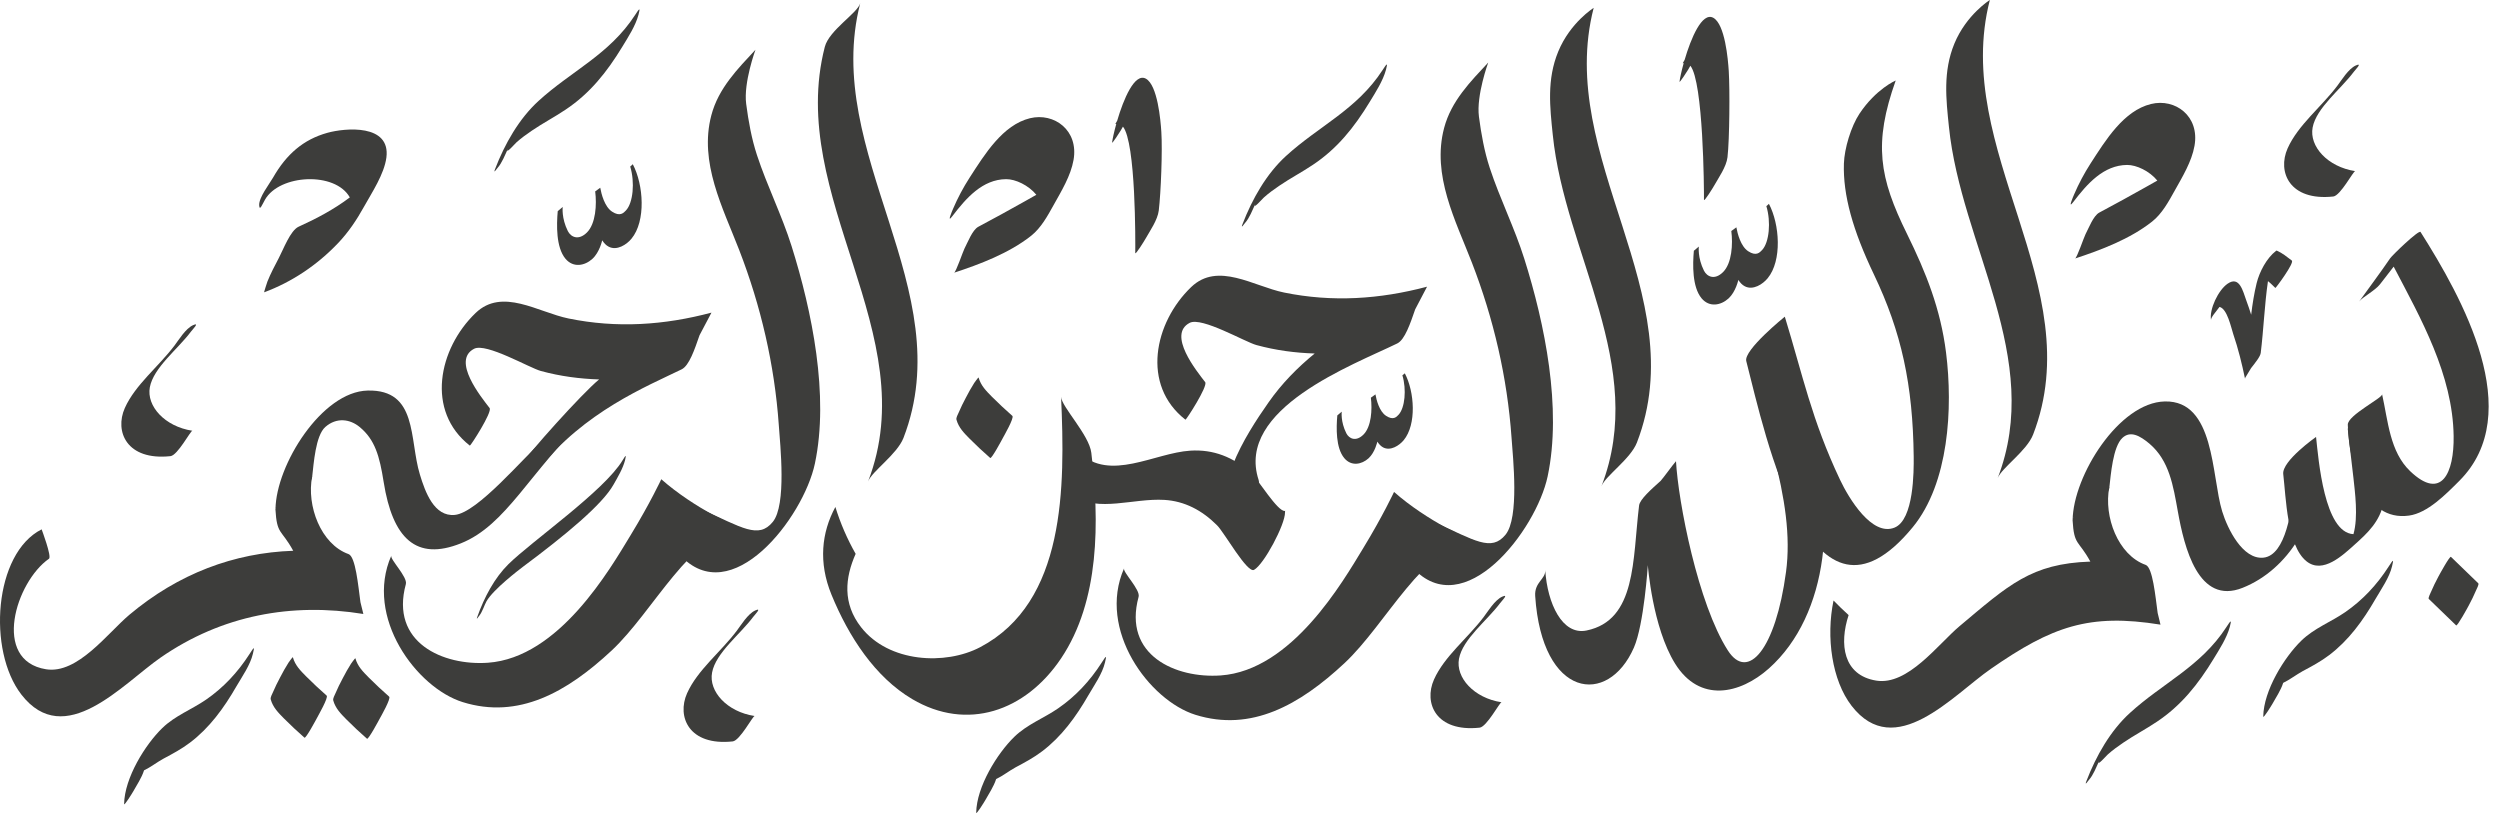
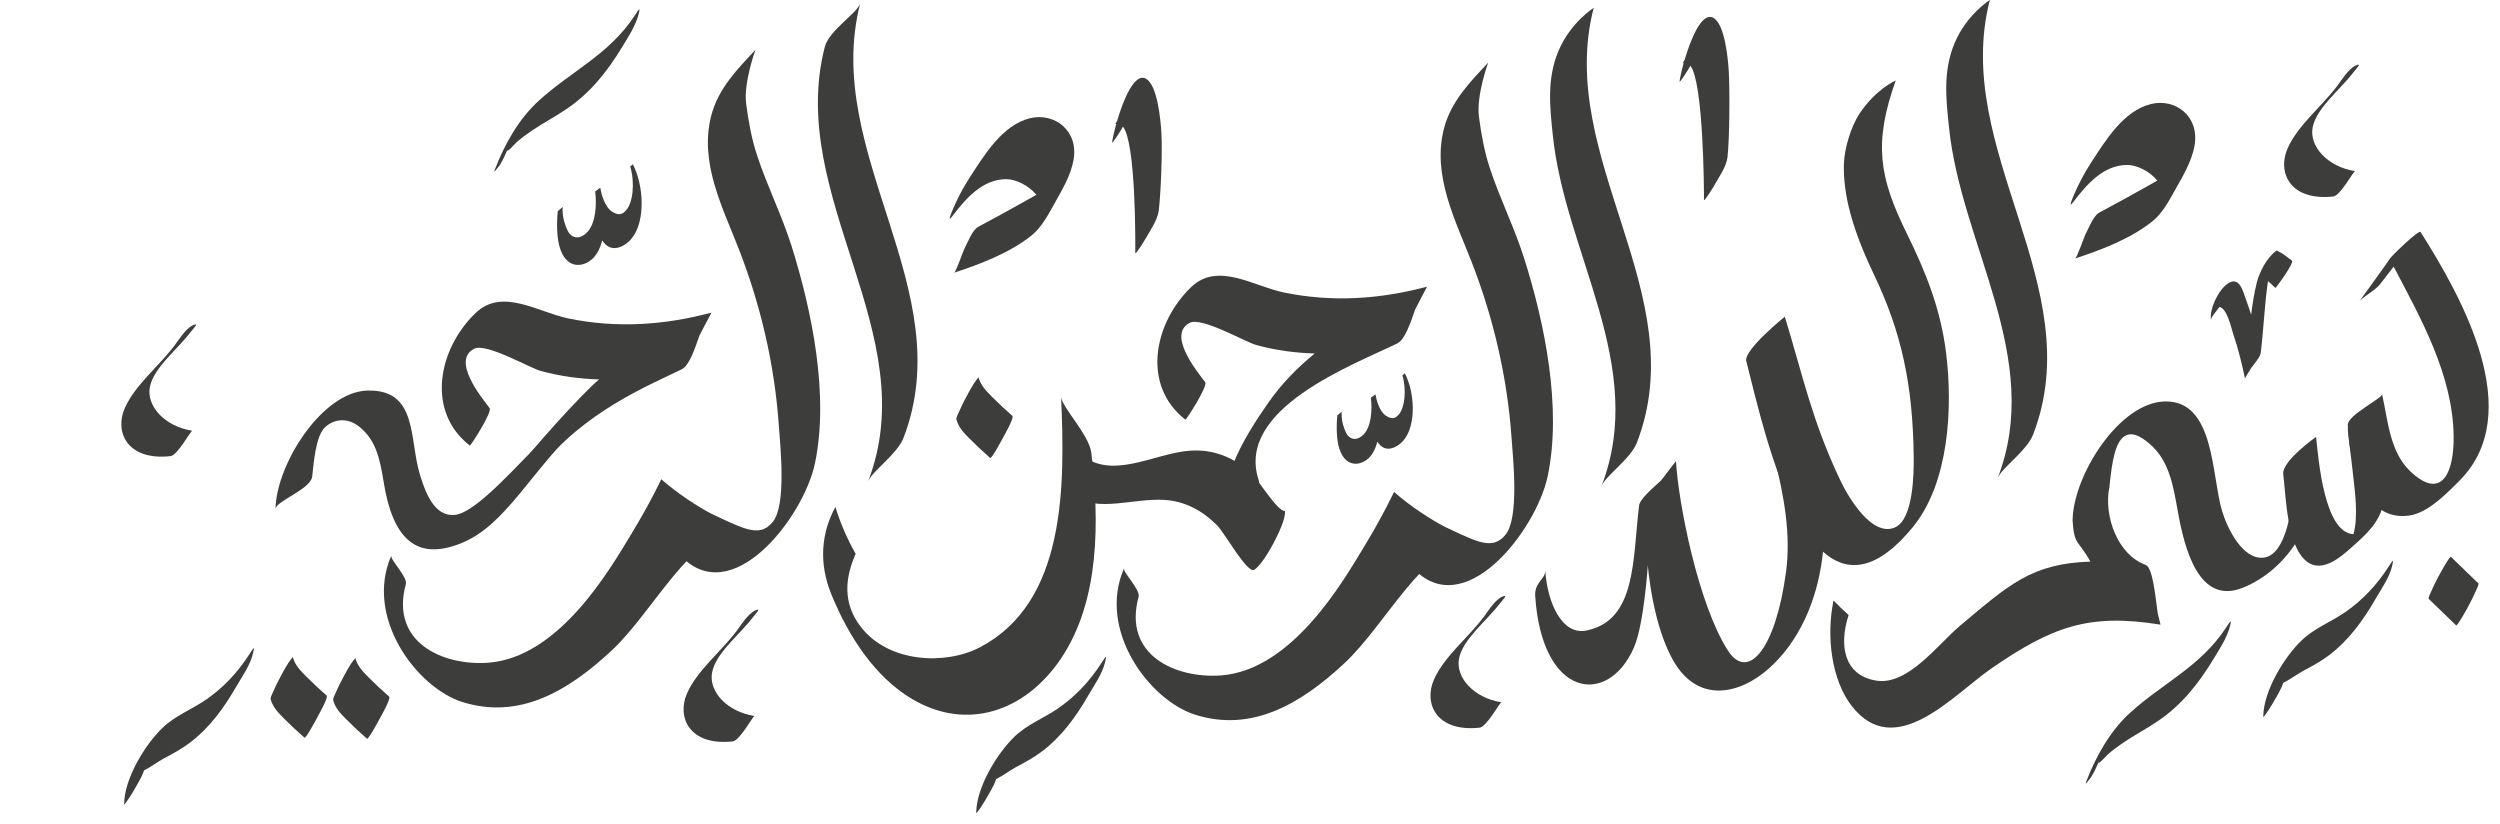
<svg xmlns="http://www.w3.org/2000/svg" width="185" height="61" viewBox="0 0 185 61" fill="none">
  <path d="M159.667 45.361C159.498 44.127 159.303 41.991 158.78 41.802C156.73 41.074 155.664 38.221 156.087 36.063C155.649 35.807 153.759 36.403 153.37 38.477C153.48 40.401 153.794 39.928 154.686 41.558C150.309 41.702 148.639 43.287 145.009 46.334C143.404 47.686 141.18 50.739 138.847 50.366C136.384 49.971 136.095 47.652 136.798 45.517C136.414 45.172 136.045 44.811 135.681 44.438C135.117 47.146 135.561 50.344 137.017 52.229C140.228 56.378 144.52 51.44 147.317 49.499C151.854 46.351 154.592 45.372 159.876 46.223C159.812 45.945 159.737 45.651 159.667 45.361Z" fill="#3D3D3B" />
-   <path d="M25.791 41.002C23.742 40.273 22.675 37.42 23.099 35.263C22.66 35.007 20.77 35.602 20.381 37.676C20.491 39.6 20.805 39.127 21.698 40.757C17.32 40.907 13.202 42.447 9.572 45.495C7.967 46.846 5.743 49.899 3.41 49.526C-0.628 48.881 1.162 43.059 3.625 41.346C3.844 41.191 3.081 39.172 3.081 39.172C-0.454 40.951 -0.937 48.142 1.58 51.395C4.791 55.544 9.084 50.605 11.881 48.664C16.418 45.517 21.603 44.577 26.888 45.434C26.813 45.144 26.743 44.855 26.673 44.56C26.504 43.326 26.314 41.191 25.791 41.002Z" fill="#3D3D3B" />
  <path d="M179.121 17.167C179.002 16.978 177.027 18.885 176.868 19.119C176.13 20.203 175.342 21.243 174.579 22.311C174.809 21.994 175.751 21.51 176.12 21.037C176.459 20.604 176.798 20.17 177.132 19.731C179.146 23.579 181.504 27.716 181.569 32.271C181.609 34.99 180.677 37.087 178.353 34.868C176.843 33.427 176.718 31.159 176.274 29.173C176.334 29.446 173.717 30.725 173.737 31.431C173.821 34.295 174.948 38.616 178.264 38.154C179.645 37.965 180.996 36.575 181.988 35.585C186.994 30.58 182.197 22.027 179.121 17.167Z" fill="#3D3D3B" />
  <path d="M174.056 31.581C173.946 31.653 173.836 31.692 173.732 31.714C173.856 32.938 174.026 34.156 174.155 35.374C174.26 36.363 174.524 38.249 174.155 39.528C171.992 39.416 171.573 34.022 171.388 32.332C171.388 32.332 168.846 34.117 168.96 35.084C169.165 36.808 169.235 40.379 170.68 41.535C171.892 42.508 173.383 41.074 174.27 40.278C175.227 39.422 176.105 38.588 176.394 37.187C176.788 35.262 176.284 32.61 175.716 30.346C175.172 30.786 174.629 31.208 174.056 31.581Z" fill="#3D3D3B" />
  <path d="M171.478 34.406C171.493 34.734 169.818 35.357 169.763 35.93C169.603 37.609 169.175 41.107 167.485 41.268C165.959 41.413 164.837 39.138 164.438 37.832C163.641 35.212 163.91 29.624 160.2 29.707C156.805 29.779 153.415 35.212 153.375 38.482C153.38 37.882 155.978 37.025 156.092 36.069C156.202 35.14 156.351 33.06 157.059 32.404C157.648 31.854 158.351 32.237 159.059 32.832C160.534 34.084 160.819 35.958 161.158 37.837C161.636 40.507 162.673 44.805 165.954 43.498C169.349 42.147 171.653 38.349 171.478 34.406Z" fill="#3D3D3B" />
  <path d="M43.535 30.764C43.311 30.975 40.713 32.098 40.314 32.454C38.724 33.867 35.344 37.943 33.653 38.104C32.128 38.249 31.465 36.414 31.071 35.112C30.273 32.493 30.926 28.817 27.212 28.901C23.817 28.973 20.426 34.406 20.387 37.676C20.396 37.075 22.989 36.219 23.104 35.263C23.213 34.334 23.348 32.237 24.071 31.598C24.904 30.864 25.901 31.008 26.614 31.598C27.755 32.538 28.089 33.767 28.389 35.657C29.057 39.873 30.812 41.519 34.092 40.212C37.487 38.861 39.163 34.929 43.535 30.764Z" fill="#3D3D3B" />
  <path d="M144.007 26.087C143.603 22.867 142.521 20.159 141.125 17.323C139.056 13.13 138.627 10.621 140.283 5.956C140.283 5.956 138.822 6.579 137.605 8.408C136.972 9.359 136.484 11 136.449 12.101C136.374 14.431 137.107 17.044 138.672 20.314C140.711 24.585 141.554 28.467 141.614 33.8C141.624 34.845 141.634 38.465 140.193 39.044C138.528 39.717 136.818 36.892 136.159 35.496C134.066 31.075 133.402 27.755 132.076 23.434C132.076 23.434 129.015 25.903 129.224 26.721C130.665 32.343 134.001 48.208 141.549 39.005C144.216 35.752 144.526 30.202 144.007 26.087Z" fill="#3D3D3B" />
  <path d="M133.572 31.387C133.816 31.993 130.969 32.593 131.229 33.578C132.081 36.831 132.52 39.684 132.166 42.319C131.398 48.058 129.344 50.438 127.863 48.136C125.65 44.688 124.189 37.153 124.024 34.128C123.745 34.445 123.167 35.263 122.892 35.58C122.209 36.197 121.347 36.947 121.292 37.409C120.803 41.413 121.108 45.895 117.403 46.657C115.603 47.03 114.507 44.65 114.347 42.191C114.392 42.853 113.539 43.076 113.604 44.099C114.103 51.69 118.994 52.296 120.908 47.925C121.661 46.201 121.94 41.819 121.94 41.819C121.94 41.819 122.274 46.396 123.954 49.104C125.769 52.029 128.751 51.378 130.9 49.465C135.337 45.506 136.1 37.698 133.572 31.387Z" fill="#3D3D3B" />
-   <path d="M130.71 15.254C131.064 16.416 130.924 17.94 130.396 18.502C130.216 18.691 129.957 18.98 129.364 18.59C128.81 18.224 128.576 17.289 128.491 16.822C128.367 16.917 128.242 17.006 128.117 17.095C128.242 18.062 128.162 19.486 127.504 20.137C126.886 20.748 126.323 20.481 126.093 20.031C125.61 19.063 125.714 18.246 125.714 18.246C125.59 18.346 125.47 18.451 125.345 18.557C125.256 19.575 125.216 21.227 125.914 22.072C126.497 22.772 127.35 22.595 127.908 22.088C128.451 21.593 128.636 20.715 128.636 20.715C128.771 20.921 128.925 21.087 129.11 21.182C129.723 21.51 130.451 21.026 130.805 20.593C131.882 19.291 131.702 16.6 130.899 15.082C130.845 15.143 130.775 15.198 130.71 15.254Z" fill="#3D3D3B" />
  <path d="M46.636 12.323C46.99 13.486 46.851 15.009 46.322 15.571C46.143 15.76 45.883 16.049 45.29 15.66C44.737 15.293 44.502 14.359 44.418 13.892C44.293 13.986 44.168 14.075 44.044 14.164C44.168 15.132 44.089 16.555 43.431 17.206C42.812 17.817 42.249 17.551 42.02 17.1C41.536 16.133 41.641 15.315 41.641 15.315C41.516 15.415 41.396 15.521 41.272 15.627C41.182 16.644 41.142 18.296 41.84 19.141C42.423 19.842 43.276 19.664 43.834 19.158C44.378 18.663 44.562 17.784 44.562 17.784C44.697 17.99 44.851 18.157 45.036 18.251C45.649 18.579 46.377 18.096 46.731 17.662C47.808 16.361 47.628 13.669 46.826 12.151C46.771 12.212 46.706 12.268 46.636 12.323Z" fill="#3D3D3B" />
  <path d="M103.777 27.772C104.091 28.817 103.967 30.185 103.493 30.691C103.334 30.864 103.099 31.119 102.566 30.769C102.067 30.441 101.858 29.601 101.783 29.184C101.673 29.268 101.559 29.346 101.444 29.429C101.554 30.297 101.484 31.576 100.896 32.159C100.342 32.71 99.834 32.465 99.629 32.065C99.191 31.192 99.29 30.463 99.29 30.463C99.18 30.552 99.071 30.647 98.961 30.741C98.881 31.659 98.841 33.138 99.475 33.9C99.998 34.528 100.766 34.373 101.27 33.917C101.758 33.472 101.923 32.682 101.923 32.682C102.042 32.866 102.182 33.016 102.346 33.105C102.895 33.4 103.548 32.966 103.872 32.577C104.839 31.409 104.675 28.99 103.957 27.627C103.897 27.672 103.837 27.722 103.777 27.772Z" fill="#3D3D3B" />
  <path d="M63.657 0.239C63.473 0.957 61.354 2.23 61.035 3.47C58.173 14.587 68.464 24.697 64.236 35.63C64.535 34.862 66.385 33.622 66.858 32.404C71.096 21.427 60.796 11.345 63.657 0.239Z" fill="#3D3D3B" />
  <path d="M147.248 0C147.248 0 145.513 1.079 144.625 3.225C143.768 5.305 144.012 7.357 144.221 9.387C145.114 18.168 151.261 26.504 147.826 35.385C148.125 34.617 149.975 33.377 150.449 32.159C154.691 21.187 144.386 11.105 147.248 0Z" fill="#3D3D3B" />
  <path d="M117.932 0.584C117.932 0.584 116.197 1.663 115.309 3.815C114.452 5.894 114.696 7.947 114.905 9.976C115.798 18.757 121.945 27.093 118.51 35.974C118.809 35.207 120.659 33.967 121.132 32.749C125.375 21.771 115.075 11.689 117.932 0.584Z" fill="#3D3D3B" />
  <path d="M58.577 18.212C57.849 15.905 56.767 13.764 56.014 11.472C55.616 10.255 55.386 8.975 55.217 7.685C55.012 6.112 55.905 3.681 55.905 3.681C54.603 5.083 53.168 6.518 52.639 8.531C51.717 12.028 53.492 15.376 54.703 18.507C56.299 22.628 57.316 26.982 57.63 31.442C57.734 32.938 58.218 37.359 57.186 38.621C56.139 39.906 54.903 39.044 51.906 37.681C51.682 37.581 50.101 40.834 50.296 41.046C54.105 45.255 59.455 38.299 60.302 34.306C61.369 29.268 60.088 23.023 58.577 18.212Z" fill="#3D3D3B" />
  <path d="M48.935 35.463C48.935 35.463 48.112 37.231 46.661 39.611C45.136 42.119 41.376 48.67 36.106 49.043C32.801 49.276 28.847 47.563 30.034 43.22C30.174 42.697 28.842 41.385 28.957 41.118C26.958 45.667 30.817 50.889 34.242 51.957C38.365 53.241 41.945 51.234 45.265 48.136C48.376 45.233 51.123 39.383 54.917 39.044C54.593 39.077 51.368 37.609 48.935 35.463Z" fill="#3D3D3B" />
  <path d="M112.801 19.158C112.074 16.85 110.992 14.709 110.239 12.418C109.84 11.2 109.611 9.921 109.441 8.631C109.237 7.057 110.129 4.627 110.129 4.627C108.828 6.028 107.392 7.463 106.863 9.476C105.941 12.974 107.716 16.322 108.928 19.453C110.523 23.573 111.54 27.928 111.854 32.388C111.959 33.883 112.442 38.304 111.41 39.567C110.363 40.851 109.127 39.989 106.131 38.627C105.906 38.527 104.326 41.78 104.52 41.991C108.329 46.201 113.679 39.244 114.526 35.251C115.593 30.208 114.317 23.963 112.801 19.158Z" fill="#3D3D3B" />
  <path d="M103.159 36.403C103.159 36.403 102.336 38.171 100.886 40.551C99.36 43.059 95.601 49.61 90.331 49.983C87.025 50.216 83.072 48.503 84.258 44.16C84.398 43.638 83.067 42.325 83.181 42.058C81.182 46.607 85.041 51.829 88.466 52.897C92.589 54.181 96.169 52.174 99.49 49.076C102.601 46.173 105.348 40.323 109.142 39.984C108.818 40.017 105.592 38.549 103.159 36.403Z" fill="#3D3D3B" />
  <path d="M80.758 33.511C80.604 32.187 78.555 30.102 78.52 29.368C78.819 36.052 78.859 44.561 72.532 47.892C69.954 49.248 65.771 49.032 63.727 46.423C62.336 44.65 62.531 42.759 63.318 40.985C62.7 39.895 62.187 38.721 61.818 37.515C60.796 39.4 60.551 41.619 61.529 44.005C62.8 47.108 64.754 50.111 67.506 51.734C71.555 54.126 75.877 52.657 78.52 48.72C81.382 44.455 81.362 38.599 80.758 33.511Z" fill="#3D3D3B" />
  <path d="M95.097 37.759C95.097 37.776 95.092 37.793 95.087 37.809C94.554 37.893 93.083 35.452 92.599 35.018C91.268 33.817 89.778 33.238 88.077 33.349C85.415 33.522 82.144 35.663 79.866 33.5C79.851 34.078 79.791 34.651 79.666 35.207C79.557 35.702 79.472 36.208 79.372 36.708C81.327 37.921 83.859 36.858 86.158 36.992C87.659 37.081 88.955 37.759 90.072 38.883C90.605 39.416 92.295 42.442 92.799 42.169C93.527 41.774 95.102 38.822 95.092 37.915C95.097 37.865 95.097 37.809 95.097 37.759Z" fill="#3D3D3B" />
  <path d="M105.602 21.215C102.107 22.144 98.597 22.378 95.028 21.649C92.764 21.188 90.122 19.347 88.147 21.243C85.4 23.879 84.443 28.5 87.724 31.058C87.768 31.092 89.404 28.567 89.184 28.278C88.551 27.455 86.362 24.758 88.038 23.89C88.93 23.429 92.146 25.314 92.983 25.536C94.414 25.926 95.85 26.115 97.286 26.159C96.025 27.194 94.858 28.367 93.871 29.779C92.131 32.265 89.523 36.33 91.039 39.517C90.815 39.044 93.457 36.492 93.138 35.518C91.408 30.235 100.133 27.01 103.399 25.414C103.957 25.142 104.361 23.94 104.725 22.889C105.014 22.333 105.308 21.771 105.602 21.215Z" fill="#3D3D3B" />
  <path d="M42.074 23.568C39.811 23.106 37.168 21.265 35.194 23.162C32.447 25.798 31.489 30.419 34.77 32.977C34.815 33.01 36.45 30.485 36.231 30.196C35.598 29.373 33.409 26.676 35.084 25.809C35.977 25.347 39.192 27.232 40.03 27.455C41.461 27.844 42.897 28.033 44.333 28.078C43.071 29.112 39.038 33.611 38.554 34.423C38.858 34.551 39.566 34.578 39.841 34.751C43.236 30.458 47.867 28.589 50.44 27.332C50.999 27.06 51.402 25.859 51.766 24.808C52.06 24.252 52.355 23.69 52.649 23.134C49.159 24.063 45.649 24.302 42.074 23.568Z" fill="#3D3D3B" />
  <path d="M74.915 30.775C74.397 30.319 73.888 29.846 73.394 29.351C72.991 28.94 72.582 28.539 72.417 27.939C72.402 27.889 72.038 28.422 72.093 28.339C71.874 28.684 71.669 29.051 71.48 29.418C71.286 29.785 71.096 30.157 70.937 30.541C70.882 30.669 70.742 30.908 70.777 31.053C70.942 31.653 71.35 32.054 71.754 32.465C72.248 32.96 72.751 33.433 73.275 33.889C73.375 33.978 74.147 32.532 74.212 32.41C74.287 32.265 75.07 30.914 74.915 30.775Z" fill="#3D3D3B" />
  <path d="M24.171 51.473C23.652 51.017 23.143 50.544 22.65 50.049C22.246 49.638 21.837 49.237 21.673 48.637C21.658 48.587 21.294 49.12 21.349 49.037C21.129 49.382 20.925 49.749 20.735 50.116C20.541 50.483 20.352 50.855 20.192 51.239C20.137 51.367 19.997 51.606 20.032 51.751C20.197 52.351 20.606 52.752 21.01 53.163C21.503 53.658 22.007 54.131 22.53 54.587C22.63 54.676 23.403 53.23 23.468 53.108C23.542 52.958 24.325 51.606 24.171 51.473Z" fill="#3D3D3B" />
  <path d="M28.797 51.551C28.279 51.095 27.77 50.622 27.277 50.127C26.873 49.715 26.464 49.315 26.3 48.715C26.285 48.664 25.921 49.198 25.976 49.115C25.756 49.46 25.552 49.827 25.362 50.194C25.168 50.561 24.978 50.933 24.819 51.317C24.764 51.445 24.624 51.684 24.659 51.829C24.824 52.429 25.233 52.83 25.637 53.241C26.13 53.736 26.634 54.209 27.157 54.665C27.257 54.754 28.03 53.308 28.095 53.186C28.174 53.041 28.952 51.684 28.797 51.551Z" fill="#3D3D3B" />
  <path d="M183.394 43.165C182.721 42.514 182.048 41.858 181.37 41.207C181.28 41.124 180.492 42.569 180.432 42.686C180.238 43.053 180.049 43.426 179.889 43.81C179.859 43.882 179.665 44.26 179.729 44.321C180.403 44.972 181.076 45.628 181.754 46.279C181.843 46.362 182.631 44.916 182.691 44.8C182.885 44.432 183.075 44.06 183.234 43.676C183.269 43.598 183.464 43.226 183.394 43.165Z" fill="#3D3D3B" />
  <path d="M159.174 7.696C157.154 8.191 155.823 10.36 154.696 12.106C154.238 12.818 153.819 13.602 153.48 14.398C153.41 14.564 153.001 15.504 153.415 14.959C154.457 13.591 155.664 12.223 157.404 12.206C158.097 12.201 159.064 12.657 159.642 13.363C159.363 13.524 159.079 13.68 158.795 13.841C157.653 14.486 156.501 15.115 155.345 15.732C154.906 15.966 154.557 16.9 154.322 17.345C154.208 17.567 153.694 19.085 153.555 19.13C155.464 18.502 157.618 17.69 159.253 16.399C159.996 15.81 160.47 14.931 160.943 14.081C161.492 13.096 162.19 11.956 162.394 10.788C162.783 8.592 160.968 7.257 159.174 7.696Z" fill="#3D3D3B" />
  <path d="M76.221 8.748C74.202 9.243 72.871 11.411 71.744 13.158C71.286 13.869 70.867 14.653 70.528 15.449C70.458 15.615 70.049 16.555 70.463 16.01C71.505 14.642 72.712 13.274 74.451 13.258C75.144 13.252 76.112 13.708 76.69 14.414C76.411 14.575 76.127 14.731 75.843 14.893C74.701 15.538 73.549 16.166 72.392 16.783C71.954 17.017 71.605 17.951 71.37 18.396C71.256 18.618 70.742 20.137 70.603 20.181C72.512 19.553 74.666 18.741 76.301 17.451C77.044 16.861 77.518 15.982 77.991 15.132C78.54 14.147 79.238 13.007 79.442 11.839C79.831 9.648 78.016 8.314 76.221 8.748Z" fill="#3D3D3B" />
  <path d="M164.752 46.407C162.853 49.332 160.036 50.544 157.608 52.763C156.172 54.075 155.115 55.922 154.387 57.818C154.238 58.207 154.522 57.779 154.587 57.707C154.906 57.351 155.125 56.767 155.334 56.322C155.125 56.773 155.878 55.916 155.973 55.833C156.332 55.51 156.725 55.227 157.119 54.96C157.927 54.409 158.79 53.959 159.602 53.414C161.392 52.224 162.658 50.65 163.815 48.742C164.239 48.047 164.787 47.202 165.007 46.385C165.156 45.823 165.082 45.895 164.752 46.407Z" fill="#3D3D3B" />
  <path d="M46.995 1.112C45.096 4.037 42.279 5.25 39.851 7.469C38.415 8.781 37.358 10.627 36.63 12.524C36.48 12.913 36.764 12.485 36.829 12.412C37.148 12.056 37.368 11.473 37.577 11.028C37.368 11.478 38.121 10.622 38.215 10.538C38.574 10.216 38.968 9.932 39.362 9.665C40.17 9.115 41.032 8.664 41.845 8.119C43.635 6.929 44.901 5.355 46.058 3.448C46.482 2.753 47.03 1.908 47.249 1.09C47.399 0.528 47.324 0.601 46.995 1.112Z" fill="#3D3D3B" />
-   <path d="M46.068 34.067C44.707 36.33 39.367 40.034 37.627 41.746C36.595 42.764 35.837 44.188 35.319 45.65C35.209 45.951 35.413 45.623 35.463 45.567C35.693 45.289 35.852 44.755 36.002 44.494C36.5 43.615 38.42 42.153 38.699 41.941C41.88 39.572 44.572 37.337 45.4 35.863C45.704 35.324 46.098 34.673 46.257 34.044C46.357 33.611 46.307 33.672 46.068 34.067Z" fill="#3D3D3B" />
-   <path d="M102.307 5.189C100.407 8.114 97.59 9.326 95.162 11.545C93.726 12.857 92.669 14.703 91.941 16.6C91.792 16.989 92.076 16.561 92.141 16.488C92.46 16.133 92.679 15.549 92.889 15.104C92.679 15.554 93.432 14.698 93.527 14.614C93.886 14.292 94.28 14.008 94.674 13.741C95.481 13.191 96.344 12.74 97.156 12.195C98.946 11.005 100.213 9.432 101.369 7.524C101.793 6.829 102.342 5.978 102.561 5.166C102.71 4.605 102.636 4.677 102.307 5.189Z" fill="#3D3D3B" />
  <path d="M176.758 41.93C175.885 43.287 174.823 44.416 173.552 45.295C172.49 46.029 171.259 46.479 170.306 47.402C169.04 48.631 167.509 51.095 167.48 53.025C167.475 53.208 168.108 52.179 168.163 52.079C168.402 51.645 168.786 51.078 168.955 50.533C169.439 50.305 169.932 49.916 170.396 49.666C171.074 49.304 171.732 48.954 172.356 48.481C173.791 47.397 174.863 45.929 175.791 44.316C176.204 43.604 176.818 42.737 177.012 41.902C177.147 41.352 177.112 41.38 176.758 41.93Z" fill="#3D3D3B" />
  <path d="M81.516 49.048C80.644 50.405 79.582 51.534 78.31 52.413C77.248 53.147 76.017 53.597 75.065 54.52C73.798 55.749 72.268 58.213 72.238 60.142C72.233 60.326 72.866 59.297 72.921 59.197C73.16 58.763 73.544 58.196 73.714 57.651C74.197 57.423 74.691 57.034 75.154 56.783C75.832 56.422 76.491 56.072 77.114 55.599C78.55 54.515 79.622 53.047 80.549 51.434C80.963 50.722 81.576 49.855 81.77 49.02C81.905 48.464 81.87 48.492 81.516 49.048Z" fill="#3D3D3B" />
  <path d="M18.462 48.403C17.59 49.76 16.528 50.889 15.256 51.768C14.194 52.502 12.963 52.952 12.011 53.875C10.744 55.104 9.214 57.568 9.184 59.497C9.179 59.681 9.812 58.652 9.867 58.552C10.106 58.118 10.49 57.551 10.659 57.006C11.143 56.778 11.637 56.389 12.1 56.139C12.778 55.777 13.436 55.427 14.06 54.954C15.495 53.87 16.567 52.401 17.495 50.789C17.909 50.077 18.522 49.209 18.716 48.375C18.851 47.819 18.816 47.847 18.462 48.403Z" fill="#3D3D3B" />
  <path d="M169.594 19.28C169.22 18.997 168.906 18.73 168.472 18.541C168.457 18.546 168.442 18.557 168.427 18.563C167.729 19.102 167.2 20.109 166.991 20.954C166.807 21.705 166.682 22.494 166.587 23.29C166.477 22.939 166.358 22.589 166.228 22.239C165.974 21.544 165.725 20.381 164.837 20.998C164.149 21.477 163.476 22.884 163.616 23.696C163.581 23.506 163.965 23.089 164.244 22.711C164.817 22.845 165.101 24.241 165.261 24.724C165.63 25.809 165.904 26.915 166.133 28.033C166.128 28.017 166.143 27.983 166.143 27.961C166.288 27.722 166.433 27.483 166.577 27.244C166.891 26.838 167.26 26.393 167.295 26.115C167.505 24.402 167.574 22.561 167.829 20.804C168.058 20.982 168.267 21.21 168.377 21.31C168.402 21.332 169.803 19.447 169.594 19.28Z" fill="#3D3D3B" />
-   <path d="M24.235 9.826C22.441 10.321 21.184 11.428 20.207 13.141C19.938 13.613 19.14 14.625 19.18 15.198C19.21 15.66 19.419 15.104 19.614 14.77C20.686 12.896 24.809 12.679 25.886 14.609C24.694 15.51 23.353 16.21 22.096 16.777C21.483 17.056 20.955 18.485 20.636 19.085C20.337 19.658 20.027 20.236 19.788 20.837C19.753 20.921 19.529 21.638 19.544 21.632C21.583 20.876 23.458 19.63 25.018 17.99C25.786 17.183 26.394 16.277 26.948 15.276C27.516 14.253 28.428 12.896 28.593 11.661C28.917 9.153 25.542 9.465 24.235 9.826Z" fill="#3D3D3B" />
  <path d="M85.939 9.76C85.884 8.887 85.659 6.301 84.797 5.823C83.964 5.361 83.136 7.346 82.673 8.931C82.628 9.015 82.583 9.098 82.533 9.181C82.558 9.17 82.578 9.181 82.603 9.176C82.439 9.765 82.329 10.277 82.294 10.544C82.274 10.694 82.877 9.76 82.932 9.66C82.982 9.565 83.042 9.471 83.097 9.37C84.059 10.549 84.019 17.94 84.009 18.718C84.004 18.924 84.707 17.779 84.767 17.668C85.091 17.089 85.664 16.283 85.749 15.577C85.909 14.248 86.028 11.105 85.939 9.76Z" fill="#3D3D3B" />
  <path d="M127.928 5.255C127.873 4.382 127.649 1.796 126.787 1.318C125.954 0.857 125.126 2.842 124.663 4.427C124.618 4.51 124.573 4.594 124.523 4.677C124.548 4.666 124.568 4.677 124.593 4.671C124.428 5.261 124.319 5.773 124.284 6.039C124.264 6.19 124.867 5.255 124.922 5.155C124.972 5.061 125.032 4.966 125.086 4.866C126.049 6.045 126.103 14.003 126.093 14.781C126.089 14.987 126.791 13.841 126.851 13.73C127.175 13.152 127.749 12.346 127.834 11.639C127.988 10.31 128.013 6.601 127.928 5.255Z" fill="#3D3D3B" />
  <path d="M107.965 48.748C108.239 47.291 110.044 45.923 111.007 44.633C111.121 44.477 111.69 43.915 111.161 44.154C110.603 44.41 110.099 45.255 109.795 45.656C108.613 47.224 106.883 48.564 106.116 50.283C105.338 52.023 106.255 54.192 109.491 53.847C110.024 53.792 110.987 51.945 111.116 51.968C109.067 51.656 107.706 50.138 107.965 48.748Z" fill="#3D3D3B" />
  <path d="M171.134 9.437C171.408 7.98 173.213 6.612 174.175 5.322C174.29 5.166 174.858 4.605 174.33 4.844C173.772 5.1 173.268 5.945 172.964 6.345C171.782 7.914 170.052 9.254 169.284 10.978C168.507 12.718 169.424 14.887 172.66 14.542C173.193 14.487 174.156 12.64 174.285 12.663C172.236 12.346 170.875 10.828 171.134 9.437Z" fill="#3D3D3B" />
  <path d="M52.694 49.766C52.968 48.309 54.773 46.941 55.735 45.651C55.85 45.495 56.413 44.933 55.89 45.172C55.331 45.428 54.828 46.273 54.523 46.674C53.342 48.242 51.612 49.582 50.844 51.3C50.066 53.041 50.984 55.21 54.219 54.865C54.753 54.809 55.715 52.963 55.845 52.985C53.791 52.674 52.429 51.156 52.694 49.766Z" fill="#3D3D3B" />
  <path d="M11.088 28.656C11.362 27.199 13.167 25.831 14.129 24.541C14.244 24.385 14.812 23.823 14.284 24.063C13.726 24.318 13.222 25.164 12.918 25.564C11.736 27.132 10.006 28.473 9.238 30.191C8.461 31.931 9.378 34.1 12.614 33.755C13.147 33.7 14.109 31.854 14.239 31.876C12.19 31.564 10.829 30.046 11.088 28.656Z" fill="#3D3D3B" />
</svg>